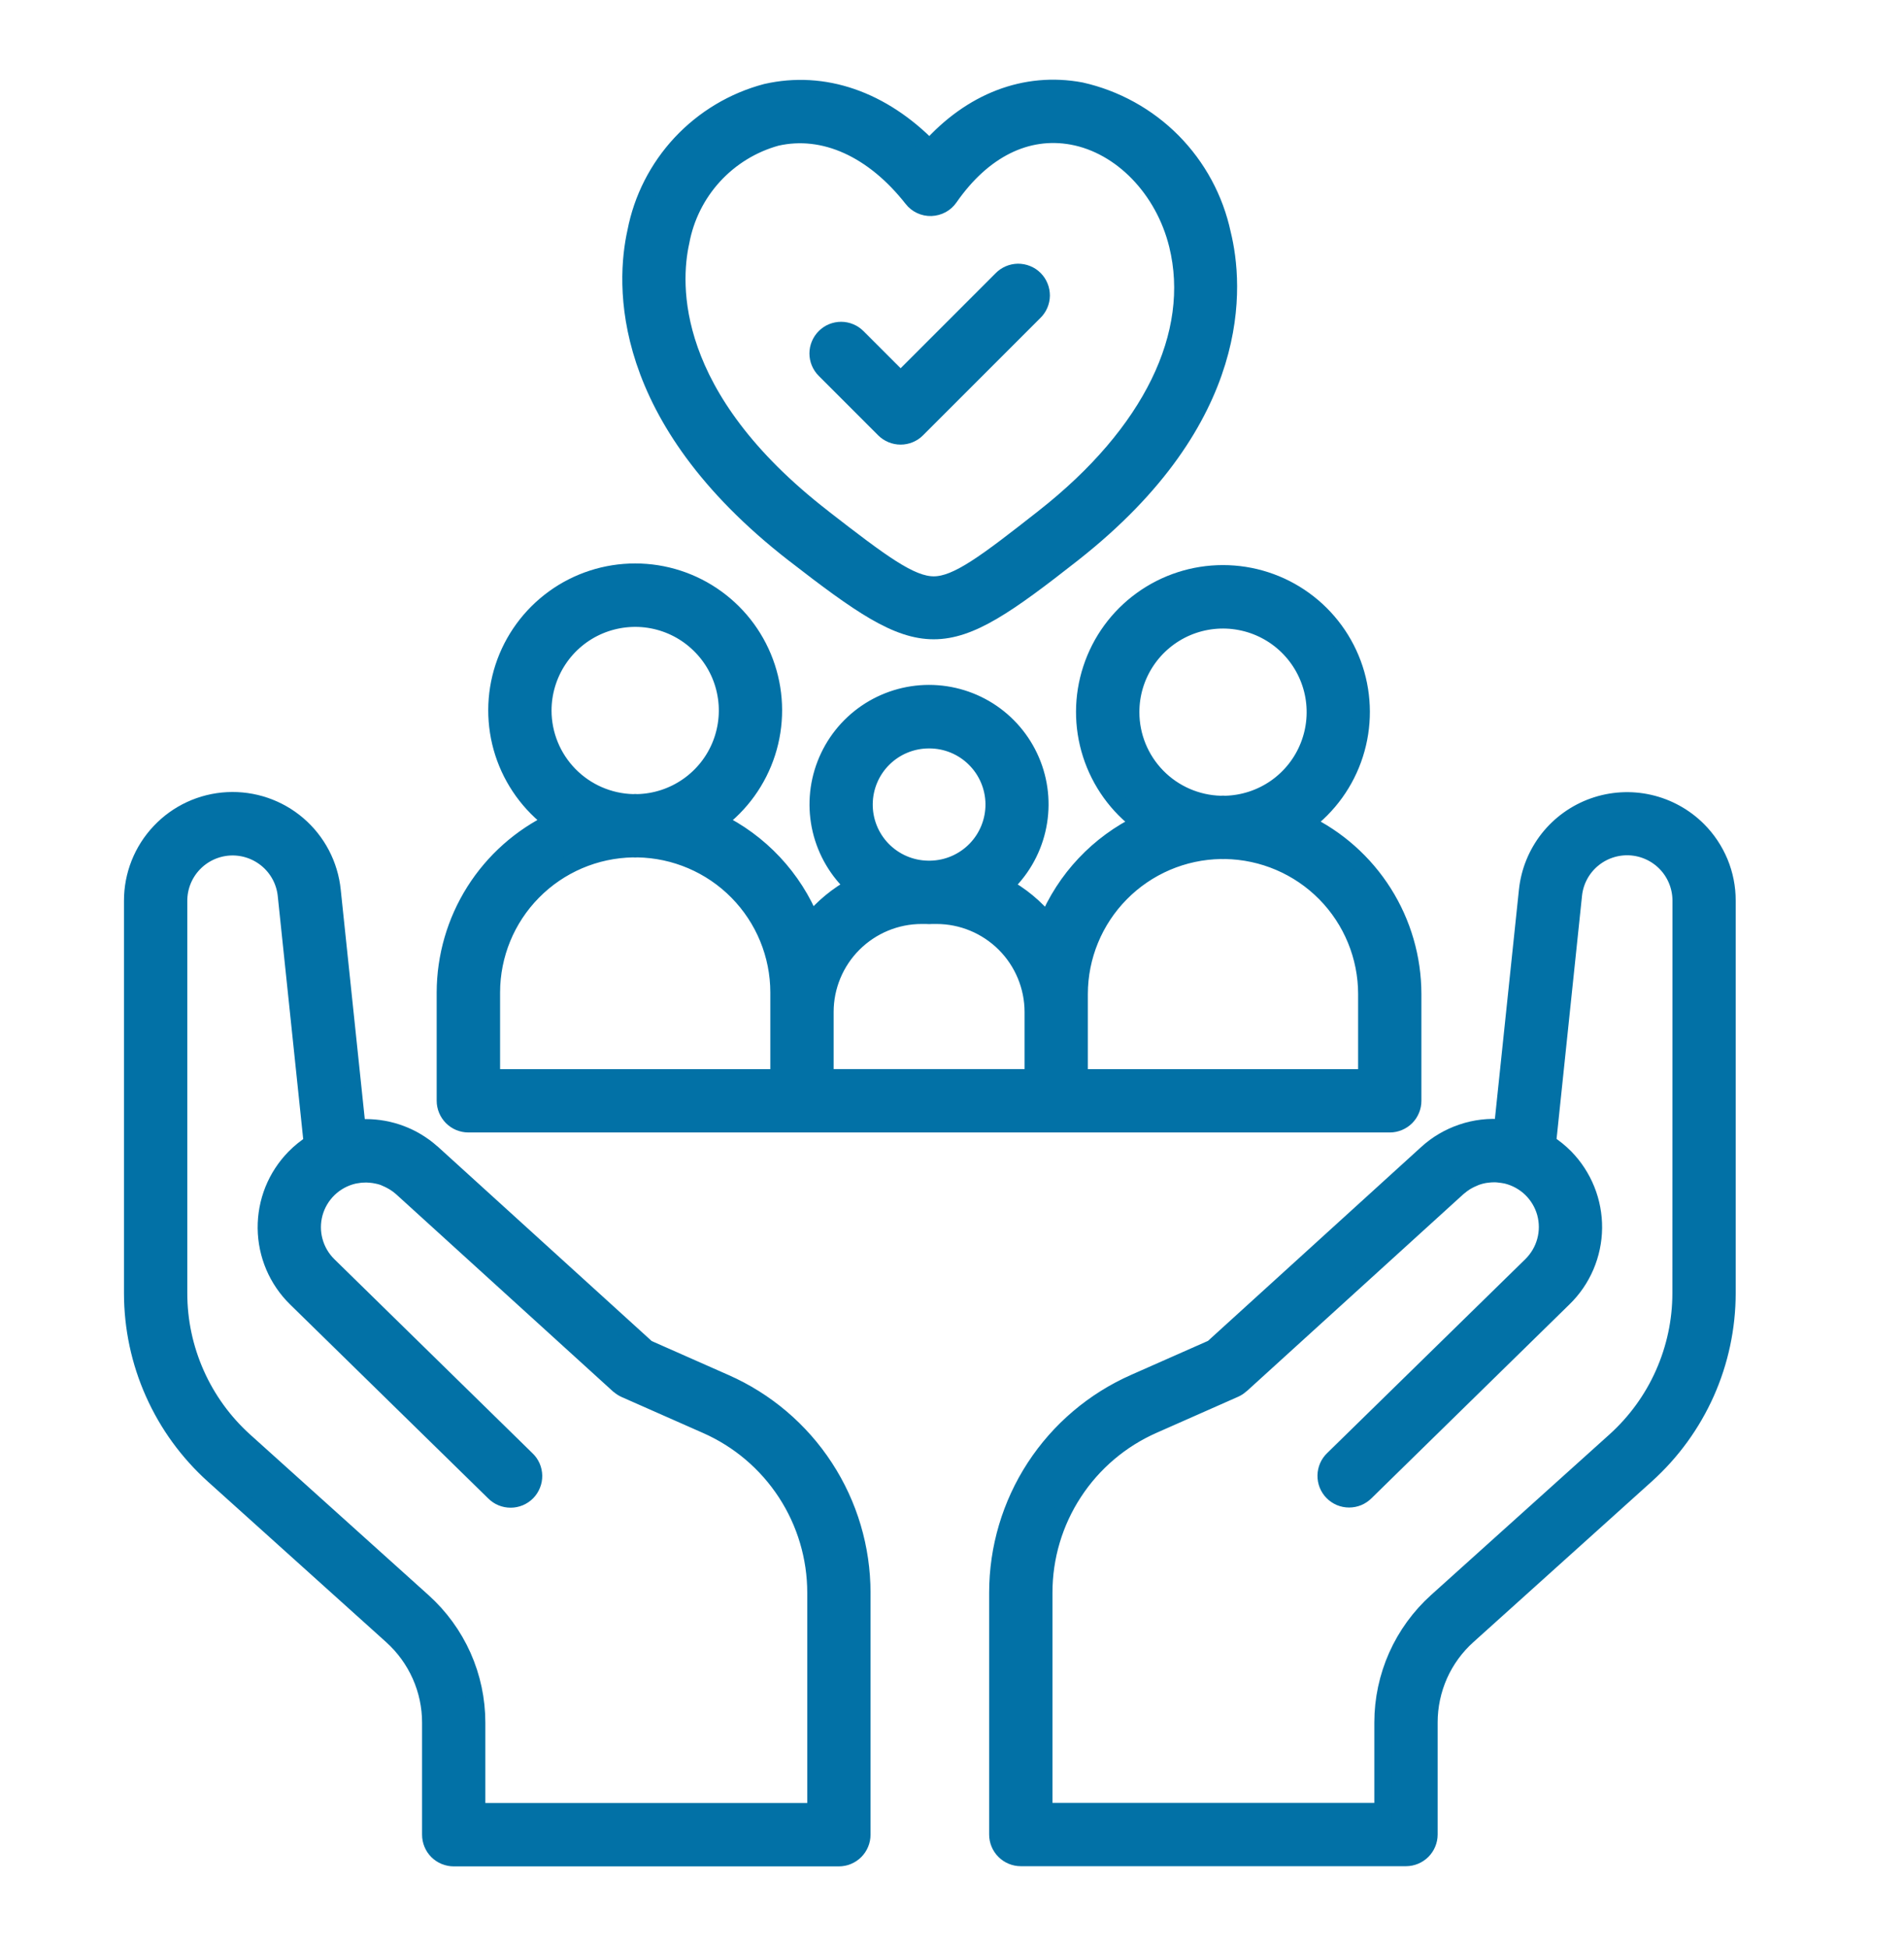
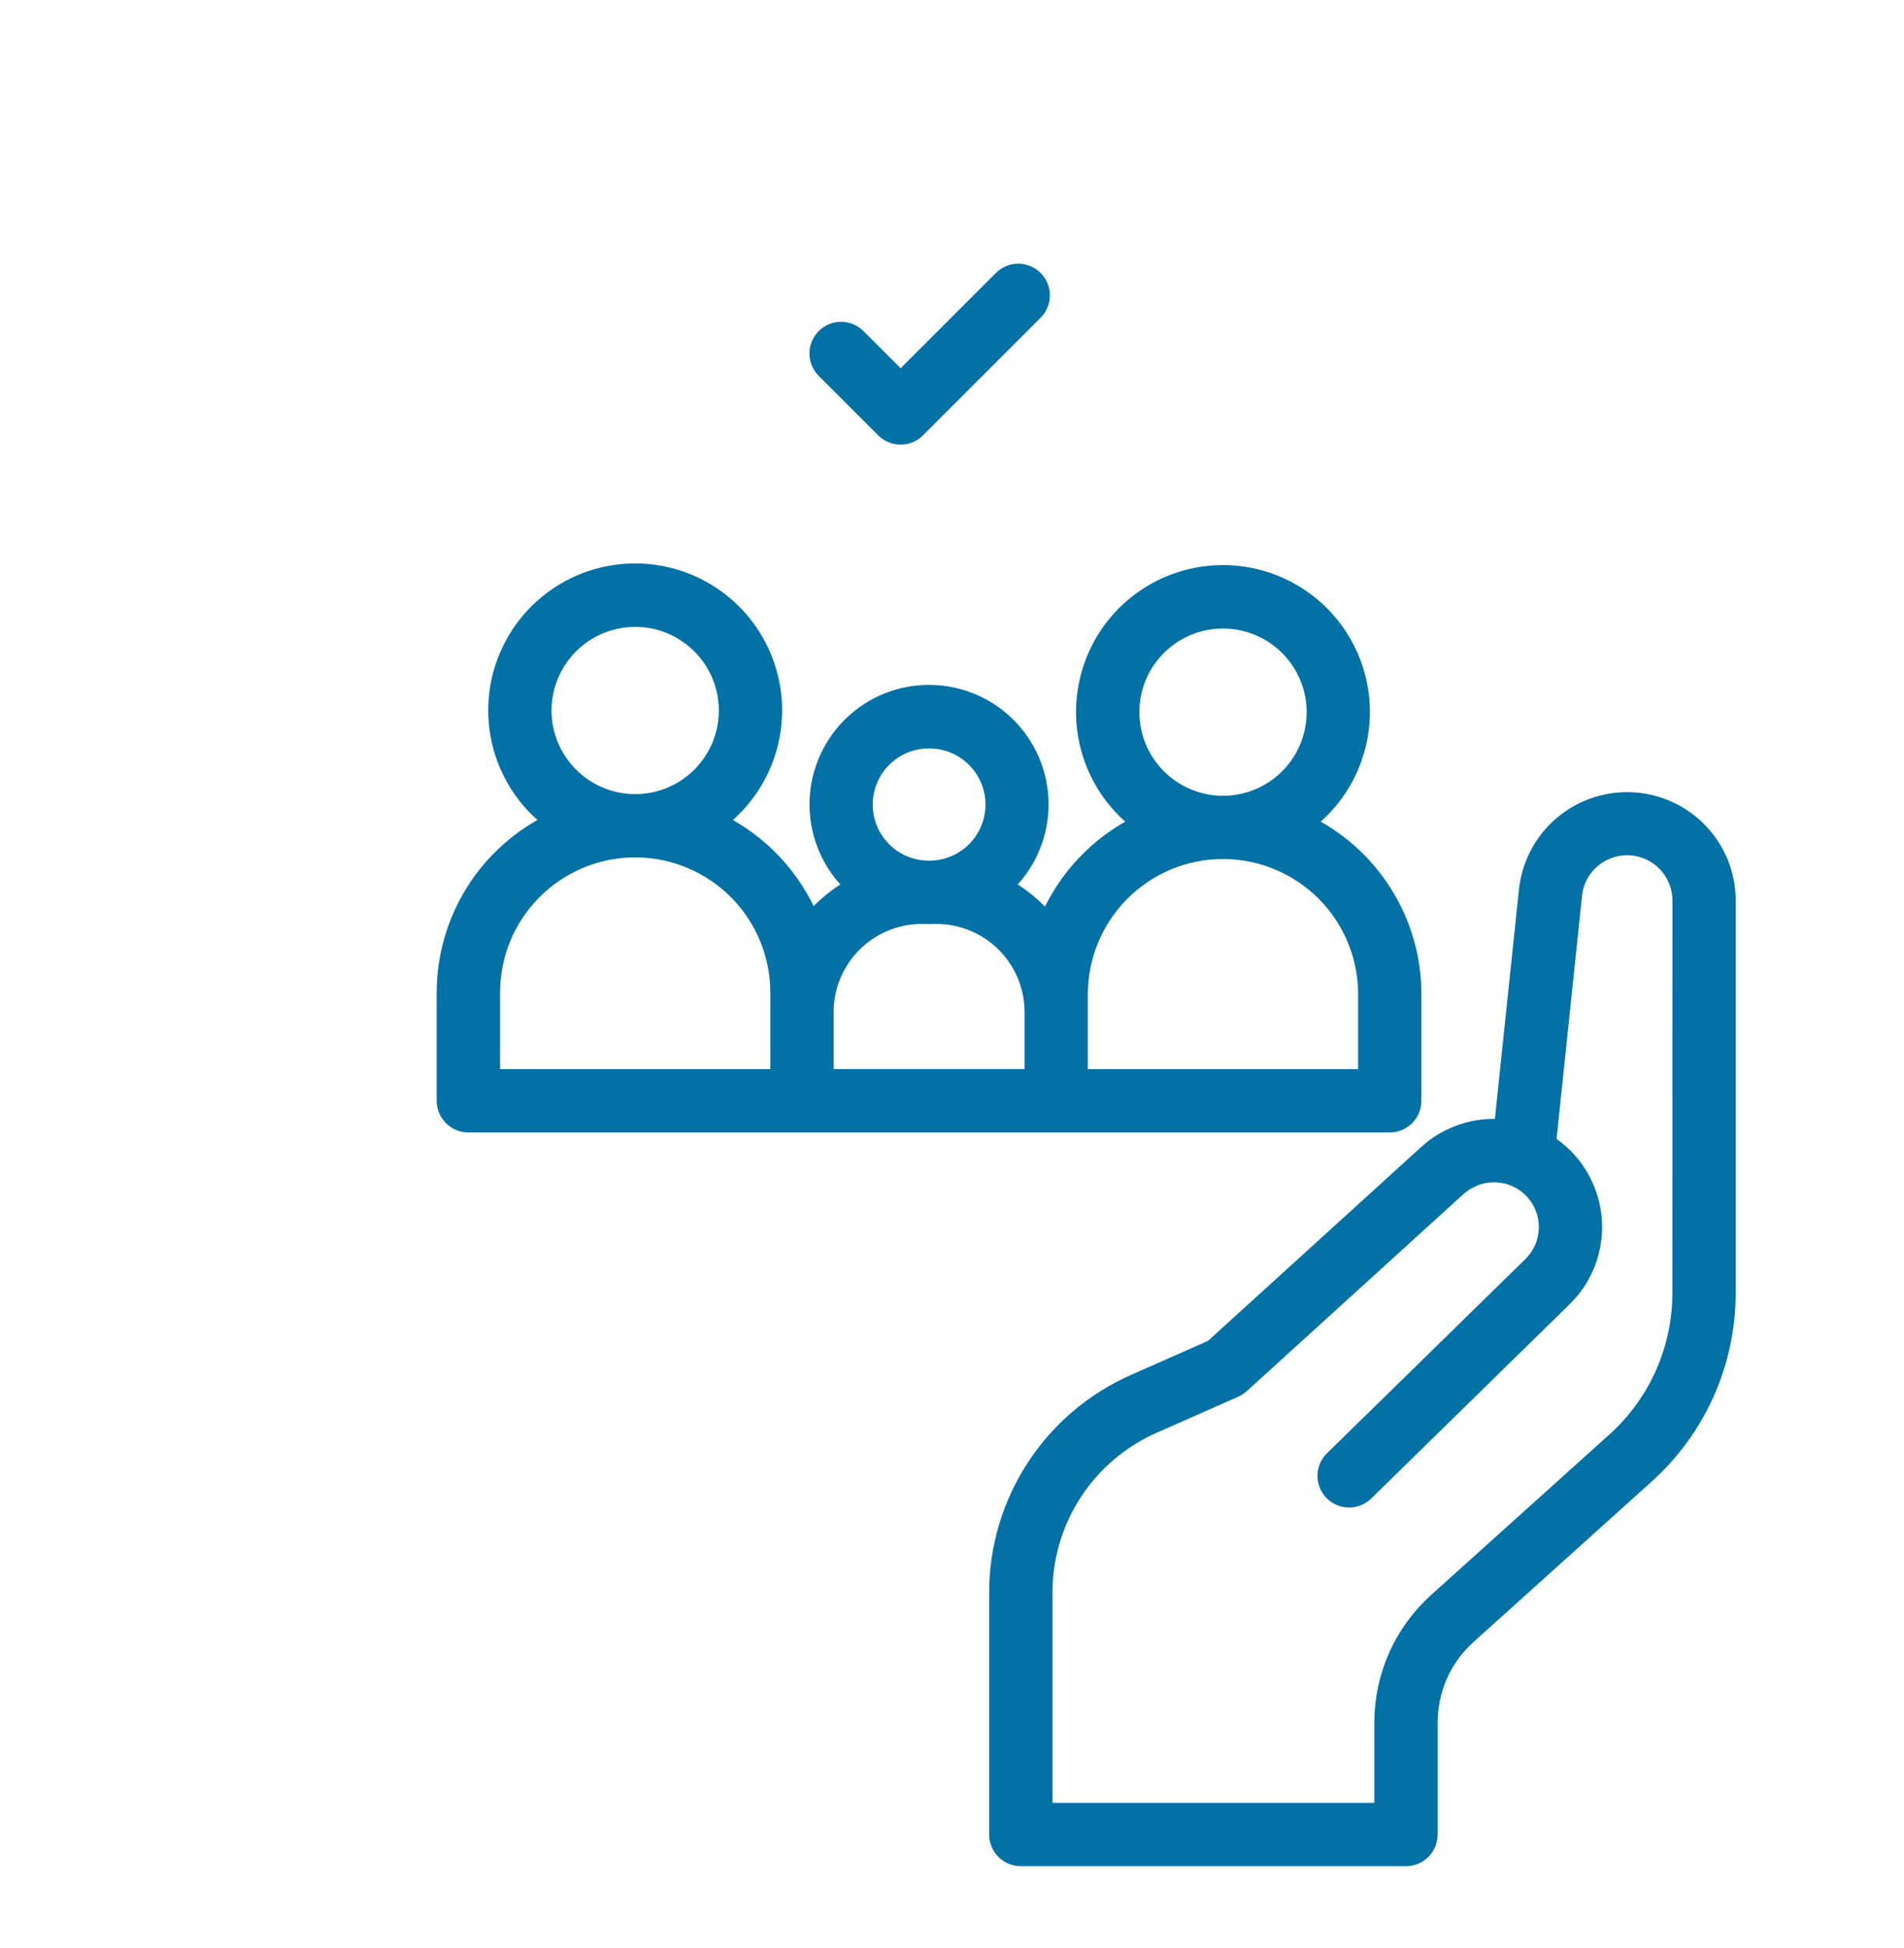
<svg xmlns="http://www.w3.org/2000/svg" width="43" height="44" viewBox="0 0 43 44" fill="none">
  <path d="M10.579 25.378H31.387C31.523 25.378 31.654 25.323 31.751 25.227C31.847 25.13 31.901 24.999 31.901 24.863V22.451C31.9 21.644 31.671 20.853 31.24 20.171C30.808 19.488 30.193 18.942 29.465 18.594C29.994 18.205 30.388 17.659 30.588 17.033C30.789 16.407 30.787 15.734 30.583 15.11C30.378 14.485 29.981 13.941 29.449 13.556C28.917 13.17 28.276 12.963 27.619 12.963C26.962 12.963 26.322 13.17 25.789 13.556C25.257 13.941 24.86 14.485 24.656 15.11C24.451 15.734 24.449 16.407 24.65 17.033C24.851 17.659 25.244 18.205 25.774 18.594C24.813 19.055 24.058 19.856 23.654 20.842C23.382 20.503 23.044 20.223 22.661 20.018C23.035 19.679 23.297 19.235 23.413 18.744C23.53 18.253 23.495 17.738 23.313 17.268C23.131 16.797 22.811 16.392 22.395 16.107C21.979 15.822 21.486 15.669 20.981 15.669C20.477 15.669 19.984 15.822 19.568 16.107C19.152 16.392 18.832 16.797 18.65 17.268C18.468 17.738 18.433 18.253 18.549 18.744C18.666 19.235 18.928 19.679 19.302 20.018C18.923 20.221 18.589 20.497 18.318 20.829C17.918 19.833 17.158 19.022 16.19 18.557C16.72 18.168 17.113 17.622 17.314 16.996C17.515 16.371 17.513 15.697 17.308 15.073C17.103 14.448 16.707 13.905 16.174 13.519C15.642 13.133 15.002 12.926 14.345 12.926C13.688 12.926 13.047 13.133 12.515 13.519C11.983 13.905 11.586 14.448 11.381 15.073C11.177 15.697 11.175 16.371 11.375 16.996C11.576 17.622 11.97 18.168 12.499 18.557C11.771 18.905 11.155 19.452 10.724 20.134C10.293 20.817 10.064 21.607 10.062 22.414V24.863C10.062 24.93 10.076 24.997 10.102 25.06C10.128 25.122 10.166 25.179 10.214 25.227C10.262 25.275 10.319 25.313 10.381 25.339C10.444 25.364 10.511 25.378 10.579 25.378ZM25.532 16.086C25.531 15.675 25.652 15.273 25.879 14.931C26.106 14.588 26.43 14.32 26.808 14.16C27.187 14.001 27.605 13.956 28.008 14.033C28.412 14.109 28.785 14.303 29.079 14.59C29.373 14.877 29.576 15.244 29.663 15.646C29.749 16.048 29.715 16.467 29.564 16.849C29.414 17.232 29.154 17.561 28.817 17.797C28.48 18.032 28.081 18.163 27.67 18.173C27.653 18.173 27.637 18.17 27.62 18.17C27.603 18.17 27.586 18.172 27.57 18.173C27.026 18.159 26.508 17.934 26.127 17.544C25.746 17.154 25.532 16.631 25.532 16.086ZM24.368 22.451C24.369 21.598 24.706 20.779 25.305 20.172C25.904 19.564 26.717 19.216 27.57 19.202C27.587 19.202 27.605 19.204 27.62 19.204C27.636 19.204 27.655 19.202 27.67 19.202C28.523 19.216 29.337 19.564 29.936 20.171C30.535 20.779 30.871 21.598 30.872 22.451V24.348H24.368V22.451ZM20.983 16.704C21.37 16.703 21.742 16.854 22.017 17.126C22.293 17.397 22.451 17.767 22.456 18.154C22.46 18.541 22.312 18.914 22.043 19.192C21.774 19.47 21.406 19.631 21.019 19.639H20.946C20.559 19.631 20.191 19.47 19.922 19.192C19.653 18.914 19.505 18.541 19.51 18.154C19.515 17.767 19.672 17.397 19.948 17.126C20.224 16.854 20.596 16.703 20.983 16.704ZM20.815 20.669H20.91C20.934 20.669 20.958 20.672 20.983 20.672C21.007 20.672 21.031 20.669 21.055 20.669H21.15C21.73 20.669 22.286 20.9 22.697 21.31C23.107 21.72 23.338 22.276 23.339 22.856V24.347H18.627V22.856C18.627 22.276 18.858 21.72 19.268 21.31C19.679 20.9 20.235 20.669 20.815 20.669ZM12.256 16.05C12.256 15.639 12.377 15.237 12.604 14.894C12.831 14.551 13.154 14.283 13.533 14.123C13.912 13.964 14.329 13.919 14.733 13.995C15.137 14.072 15.509 14.265 15.803 14.553C16.098 14.839 16.301 15.207 16.387 15.609C16.474 16.011 16.439 16.429 16.289 16.812C16.139 17.194 15.879 17.524 15.542 17.759C15.205 17.995 14.806 18.126 14.395 18.136C14.378 18.136 14.361 18.133 14.345 18.133C14.33 18.133 14.311 18.136 14.296 18.136C13.751 18.122 13.233 17.897 12.852 17.507C12.471 17.118 12.257 16.595 12.256 16.05ZM11.094 22.414C11.095 21.561 11.431 20.742 12.03 20.135C12.629 19.527 13.442 19.179 14.296 19.165C14.312 19.165 14.328 19.168 14.345 19.168C14.362 19.168 14.379 19.165 14.395 19.165C15.248 19.179 16.062 19.527 16.661 20.135C17.259 20.742 17.596 21.561 17.597 22.414V24.348H11.094V22.414Z" fill="#0271A6" stroke="#0271A6" stroke-width="0.4" />
-   <path d="M17.938 12.506L17.949 12.514C19.431 13.664 20.262 14.239 21.088 14.239C21.915 14.239 22.745 13.659 24.223 12.498L24.23 12.492C28.12 9.432 27.882 6.431 27.599 5.282C27.431 4.495 27.041 3.774 26.476 3.202C25.91 2.631 25.192 2.234 24.407 2.058C23.153 1.825 21.938 2.298 20.994 3.359C19.919 2.256 18.603 1.796 17.304 2.092C16.568 2.287 15.903 2.686 15.383 3.242C14.864 3.798 14.511 4.489 14.367 5.236C14.11 6.39 13.947 9.405 17.938 12.506ZM15.37 5.459C15.473 4.902 15.73 4.385 16.112 3.967C16.495 3.549 16.987 3.247 17.533 3.096C18.605 2.852 19.726 3.357 20.61 4.482C20.659 4.546 20.723 4.597 20.796 4.631C20.869 4.665 20.949 4.682 21.03 4.679C21.11 4.676 21.189 4.655 21.26 4.617C21.331 4.579 21.391 4.524 21.437 4.458C22.192 3.372 23.181 2.88 24.219 3.07C25.332 3.276 26.288 4.264 26.6 5.528C27.098 7.548 26 9.792 23.59 11.686L23.583 11.692C22.273 12.721 21.619 13.216 21.09 13.217H21.088C20.561 13.217 19.904 12.727 18.59 11.707L18.58 11.698C15.043 8.958 15.157 6.422 15.37 5.459Z" fill="#0271A6" stroke="#0271A6" stroke-width="0.4" />
  <path d="M19.975 9.692C20.072 9.788 20.203 9.842 20.339 9.842C20.476 9.842 20.607 9.788 20.703 9.692L23.354 7.041C23.403 6.994 23.442 6.937 23.469 6.874C23.496 6.811 23.51 6.744 23.511 6.675C23.511 6.607 23.498 6.539 23.472 6.476C23.447 6.413 23.408 6.355 23.36 6.307C23.312 6.259 23.254 6.22 23.191 6.195C23.128 6.169 23.06 6.156 22.991 6.156C22.923 6.157 22.856 6.171 22.793 6.198C22.73 6.225 22.673 6.264 22.626 6.313L20.34 8.6L19.36 7.62C19.312 7.572 19.256 7.534 19.193 7.508C19.131 7.482 19.064 7.468 18.996 7.468C18.928 7.468 18.861 7.482 18.799 7.507C18.736 7.533 18.68 7.571 18.632 7.619C18.584 7.667 18.546 7.724 18.52 7.786C18.494 7.848 18.48 7.915 18.48 7.983C18.48 8.12 18.535 8.251 18.631 8.347L19.975 9.692Z" fill="#0271A6" stroke="#0271A6" stroke-width="0.4" />
-   <path d="M16.372 31.239L14.608 30.459L9.768 26.06C9.756 26.049 9.743 26.04 9.731 26.029C9.684 25.988 9.636 25.948 9.587 25.912L9.574 25.903C9.137 25.584 8.598 25.436 8.059 25.485L7.496 20.113C7.437 19.537 7.159 19.006 6.72 18.63C6.281 18.254 5.714 18.061 5.136 18.091C4.558 18.121 4.014 18.372 3.617 18.793C3.219 19.213 2.998 19.77 3 20.348V29.212C3.001 29.986 3.163 30.75 3.478 31.456C3.792 32.163 4.252 32.795 4.826 33.313L8.857 36.943C9.132 37.191 9.352 37.494 9.503 37.832C9.654 38.17 9.732 38.536 9.732 38.906V41.439C9.732 41.575 9.786 41.706 9.882 41.803C9.979 41.899 10.11 41.954 10.246 41.954H18.945C19.082 41.954 19.213 41.899 19.309 41.803C19.406 41.706 19.46 41.575 19.46 41.439V35.974C19.46 34.971 19.169 33.989 18.62 33.148C18.072 32.307 17.291 31.644 16.372 31.239ZM18.431 40.923H10.761V38.906C10.761 38.392 10.653 37.883 10.444 37.413C10.234 36.943 9.928 36.522 9.546 36.178L5.515 32.549C5.048 32.127 4.675 31.613 4.419 31.038C4.163 30.463 4.03 29.841 4.03 29.212V20.348C4.029 20.034 4.149 19.732 4.365 19.504C4.581 19.276 4.876 19.14 5.19 19.123C5.503 19.107 5.811 19.212 6.05 19.416C6.288 19.619 6.44 19.907 6.472 20.22L7.059 25.827C6.914 25.919 6.78 26.027 6.659 26.15C6.453 26.36 6.29 26.609 6.18 26.882C6.071 27.155 6.016 27.447 6.019 27.742C6.022 28.036 6.083 28.327 6.198 28.598C6.314 28.869 6.481 29.114 6.692 29.32L11.166 33.701C11.214 33.749 11.271 33.788 11.334 33.814C11.397 33.84 11.464 33.853 11.533 33.853C11.601 33.853 11.668 33.839 11.731 33.813C11.794 33.786 11.851 33.748 11.899 33.699C11.947 33.65 11.984 33.592 12.009 33.529C12.035 33.466 12.047 33.398 12.046 33.33C12.045 33.261 12.03 33.194 12.003 33.132C11.975 33.069 11.936 33.013 11.886 32.966L7.412 28.584C7.258 28.433 7.146 28.243 7.09 28.034C7.033 27.825 7.034 27.605 7.091 27.397C7.149 27.188 7.261 26.999 7.417 26.848C7.572 26.698 7.765 26.592 7.975 26.541C8.007 26.533 8.04 26.529 8.072 26.524C8.104 26.518 8.138 26.514 8.171 26.512C8.204 26.509 8.239 26.508 8.276 26.508C8.314 26.509 8.339 26.511 8.369 26.514C8.417 26.518 8.465 26.525 8.512 26.535C8.557 26.544 8.601 26.555 8.645 26.569C8.673 26.579 8.701 26.591 8.728 26.604C8.767 26.62 8.805 26.638 8.842 26.659C8.865 26.671 8.887 26.683 8.909 26.697C8.968 26.733 9.025 26.776 9.077 26.822L13.978 31.279C13.981 31.281 13.984 31.282 13.987 31.284C14.025 31.318 14.068 31.346 14.115 31.368L15.957 32.182C16.693 32.506 17.319 33.038 17.758 33.711C18.197 34.384 18.431 35.171 18.431 35.975L18.431 40.923Z" fill="#0271A6" stroke="#0271A6" stroke-width="0.4" />
  <path d="M38.34 18.751C38.038 18.45 37.658 18.241 37.243 18.147C36.828 18.053 36.394 18.079 35.993 18.221C35.592 18.363 35.239 18.616 34.975 18.95C34.712 19.285 34.548 19.686 34.503 20.11L33.94 25.481C33.63 25.452 33.318 25.488 33.024 25.588C32.729 25.687 32.458 25.846 32.229 26.056L27.392 30.455L25.628 31.235C24.709 31.64 23.928 32.303 23.379 33.144C22.831 33.985 22.539 34.967 22.539 35.971V41.435C22.539 41.571 22.593 41.702 22.69 41.799C22.786 41.895 22.917 41.95 23.054 41.95H31.753C31.889 41.95 32.02 41.895 32.117 41.799C32.213 41.702 32.268 41.571 32.268 41.435V38.902C32.268 38.532 32.346 38.166 32.496 37.827C32.647 37.489 32.867 37.186 33.143 36.939L37.173 33.309C37.747 32.791 38.206 32.159 38.521 31.453C38.836 30.746 38.998 29.982 38.999 29.208V20.344C39 20.048 38.942 19.755 38.829 19.482C38.715 19.208 38.549 18.96 38.34 18.751ZM37.969 29.208C37.969 29.837 37.836 30.459 37.58 31.034C37.325 31.609 36.951 32.123 36.484 32.545L32.454 36.173C32.072 36.517 31.766 36.938 31.556 37.408C31.347 37.879 31.238 38.388 31.238 38.902V40.92H23.569V35.97C23.569 35.166 23.802 34.379 24.242 33.706C24.681 33.032 25.307 32.501 26.043 32.177L27.884 31.363C27.931 31.342 27.974 31.313 28.012 31.279C28.015 31.277 28.018 31.277 28.021 31.274L29.325 30.088L32.922 26.817L32.93 26.811C32.98 26.767 33.034 26.728 33.09 26.692C33.112 26.678 33.135 26.666 33.158 26.653C33.196 26.633 33.234 26.615 33.273 26.599C33.3 26.587 33.327 26.575 33.355 26.566C33.405 26.549 33.457 26.535 33.51 26.525C33.548 26.518 33.586 26.514 33.625 26.51C33.663 26.506 33.693 26.504 33.728 26.504C33.762 26.503 33.794 26.504 33.827 26.507C33.86 26.511 33.898 26.514 33.934 26.52C33.964 26.525 33.995 26.529 34.025 26.536C34.235 26.587 34.428 26.693 34.584 26.843C34.739 26.994 34.852 27.183 34.91 27.392C34.967 27.601 34.968 27.821 34.911 28.03C34.855 28.239 34.743 28.429 34.589 28.581L30.113 32.962C30.064 33.009 30.024 33.065 29.997 33.127C29.97 33.19 29.955 33.257 29.954 33.325C29.953 33.394 29.965 33.462 29.99 33.525C30.015 33.588 30.053 33.646 30.101 33.695C30.148 33.743 30.206 33.782 30.268 33.809C30.331 33.835 30.399 33.849 30.467 33.849C30.535 33.849 30.603 33.836 30.666 33.81C30.729 33.783 30.786 33.745 30.834 33.697L35.307 29.316C35.518 29.111 35.686 28.865 35.802 28.594C35.917 28.323 35.979 28.033 35.982 27.738C35.985 27.444 35.93 27.151 35.82 26.878C35.71 26.605 35.548 26.356 35.342 26.145C35.221 26.023 35.087 25.915 34.942 25.823L35.529 20.215C35.561 19.903 35.712 19.615 35.951 19.411C36.19 19.207 36.498 19.103 36.811 19.119C37.124 19.136 37.42 19.272 37.636 19.5C37.852 19.728 37.971 20.03 37.971 20.344L37.969 29.208Z" fill="#0271A6" stroke="#0271A6" stroke-width="0.4" />
</svg>